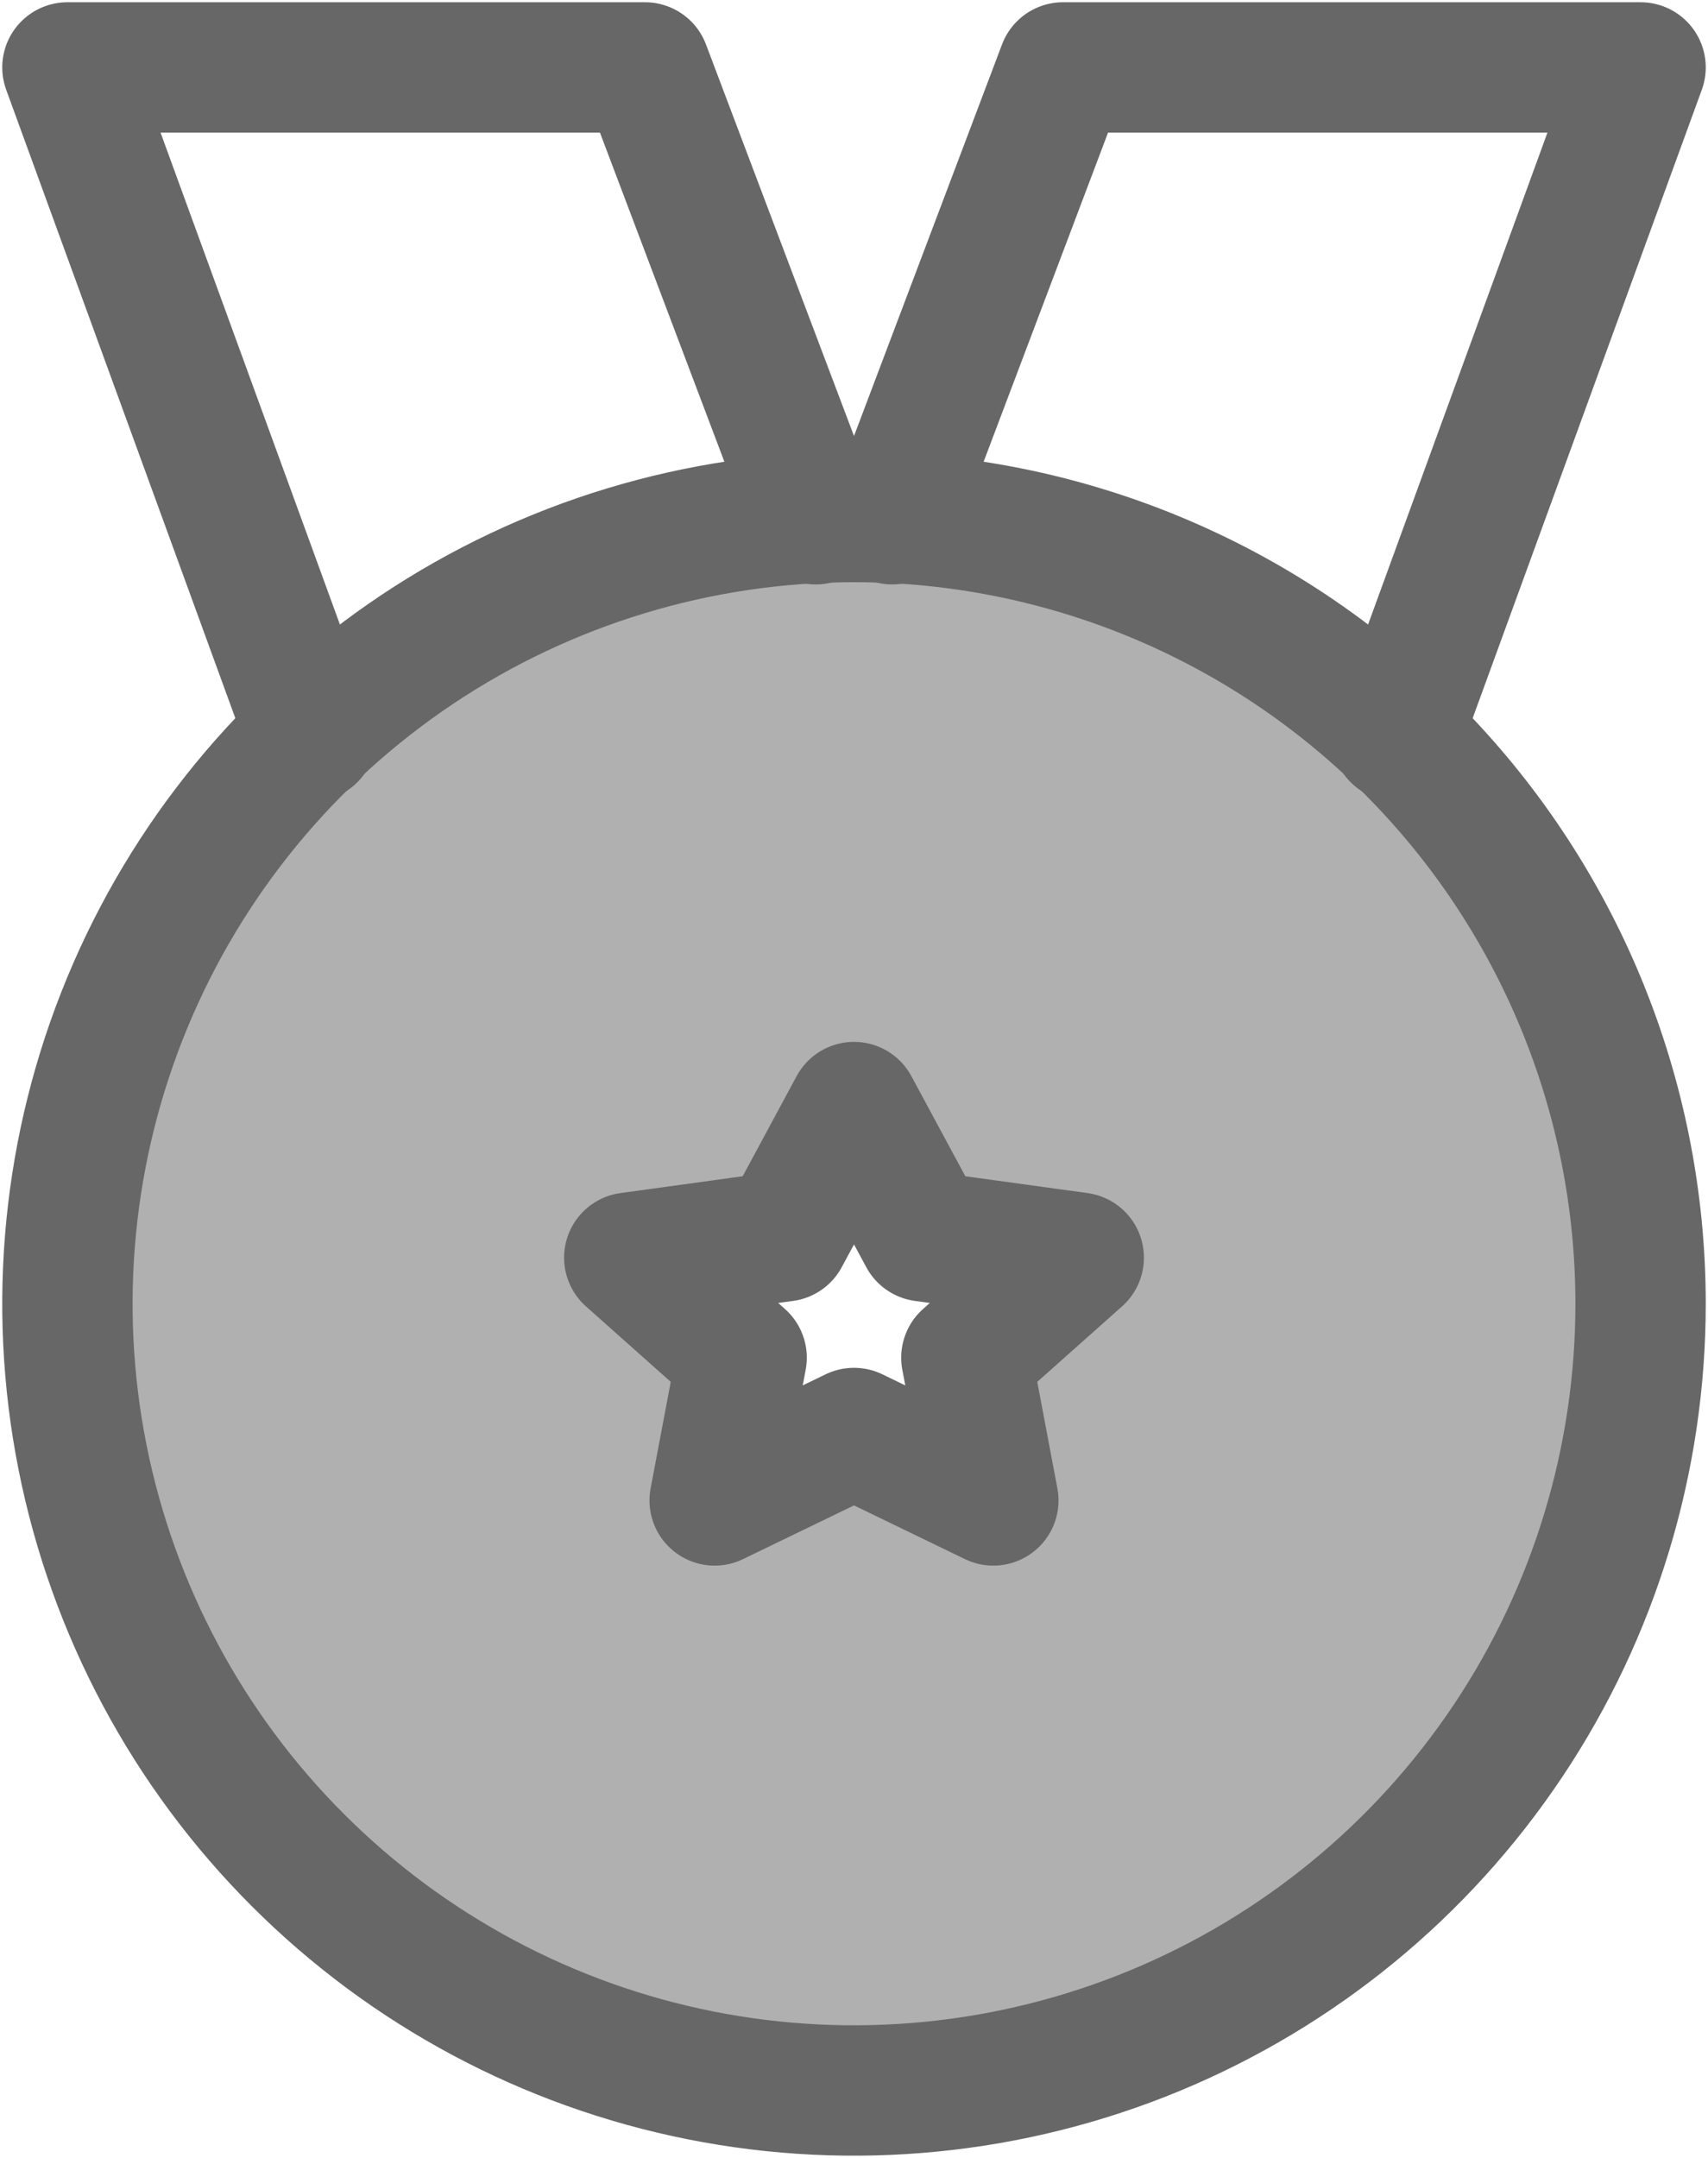
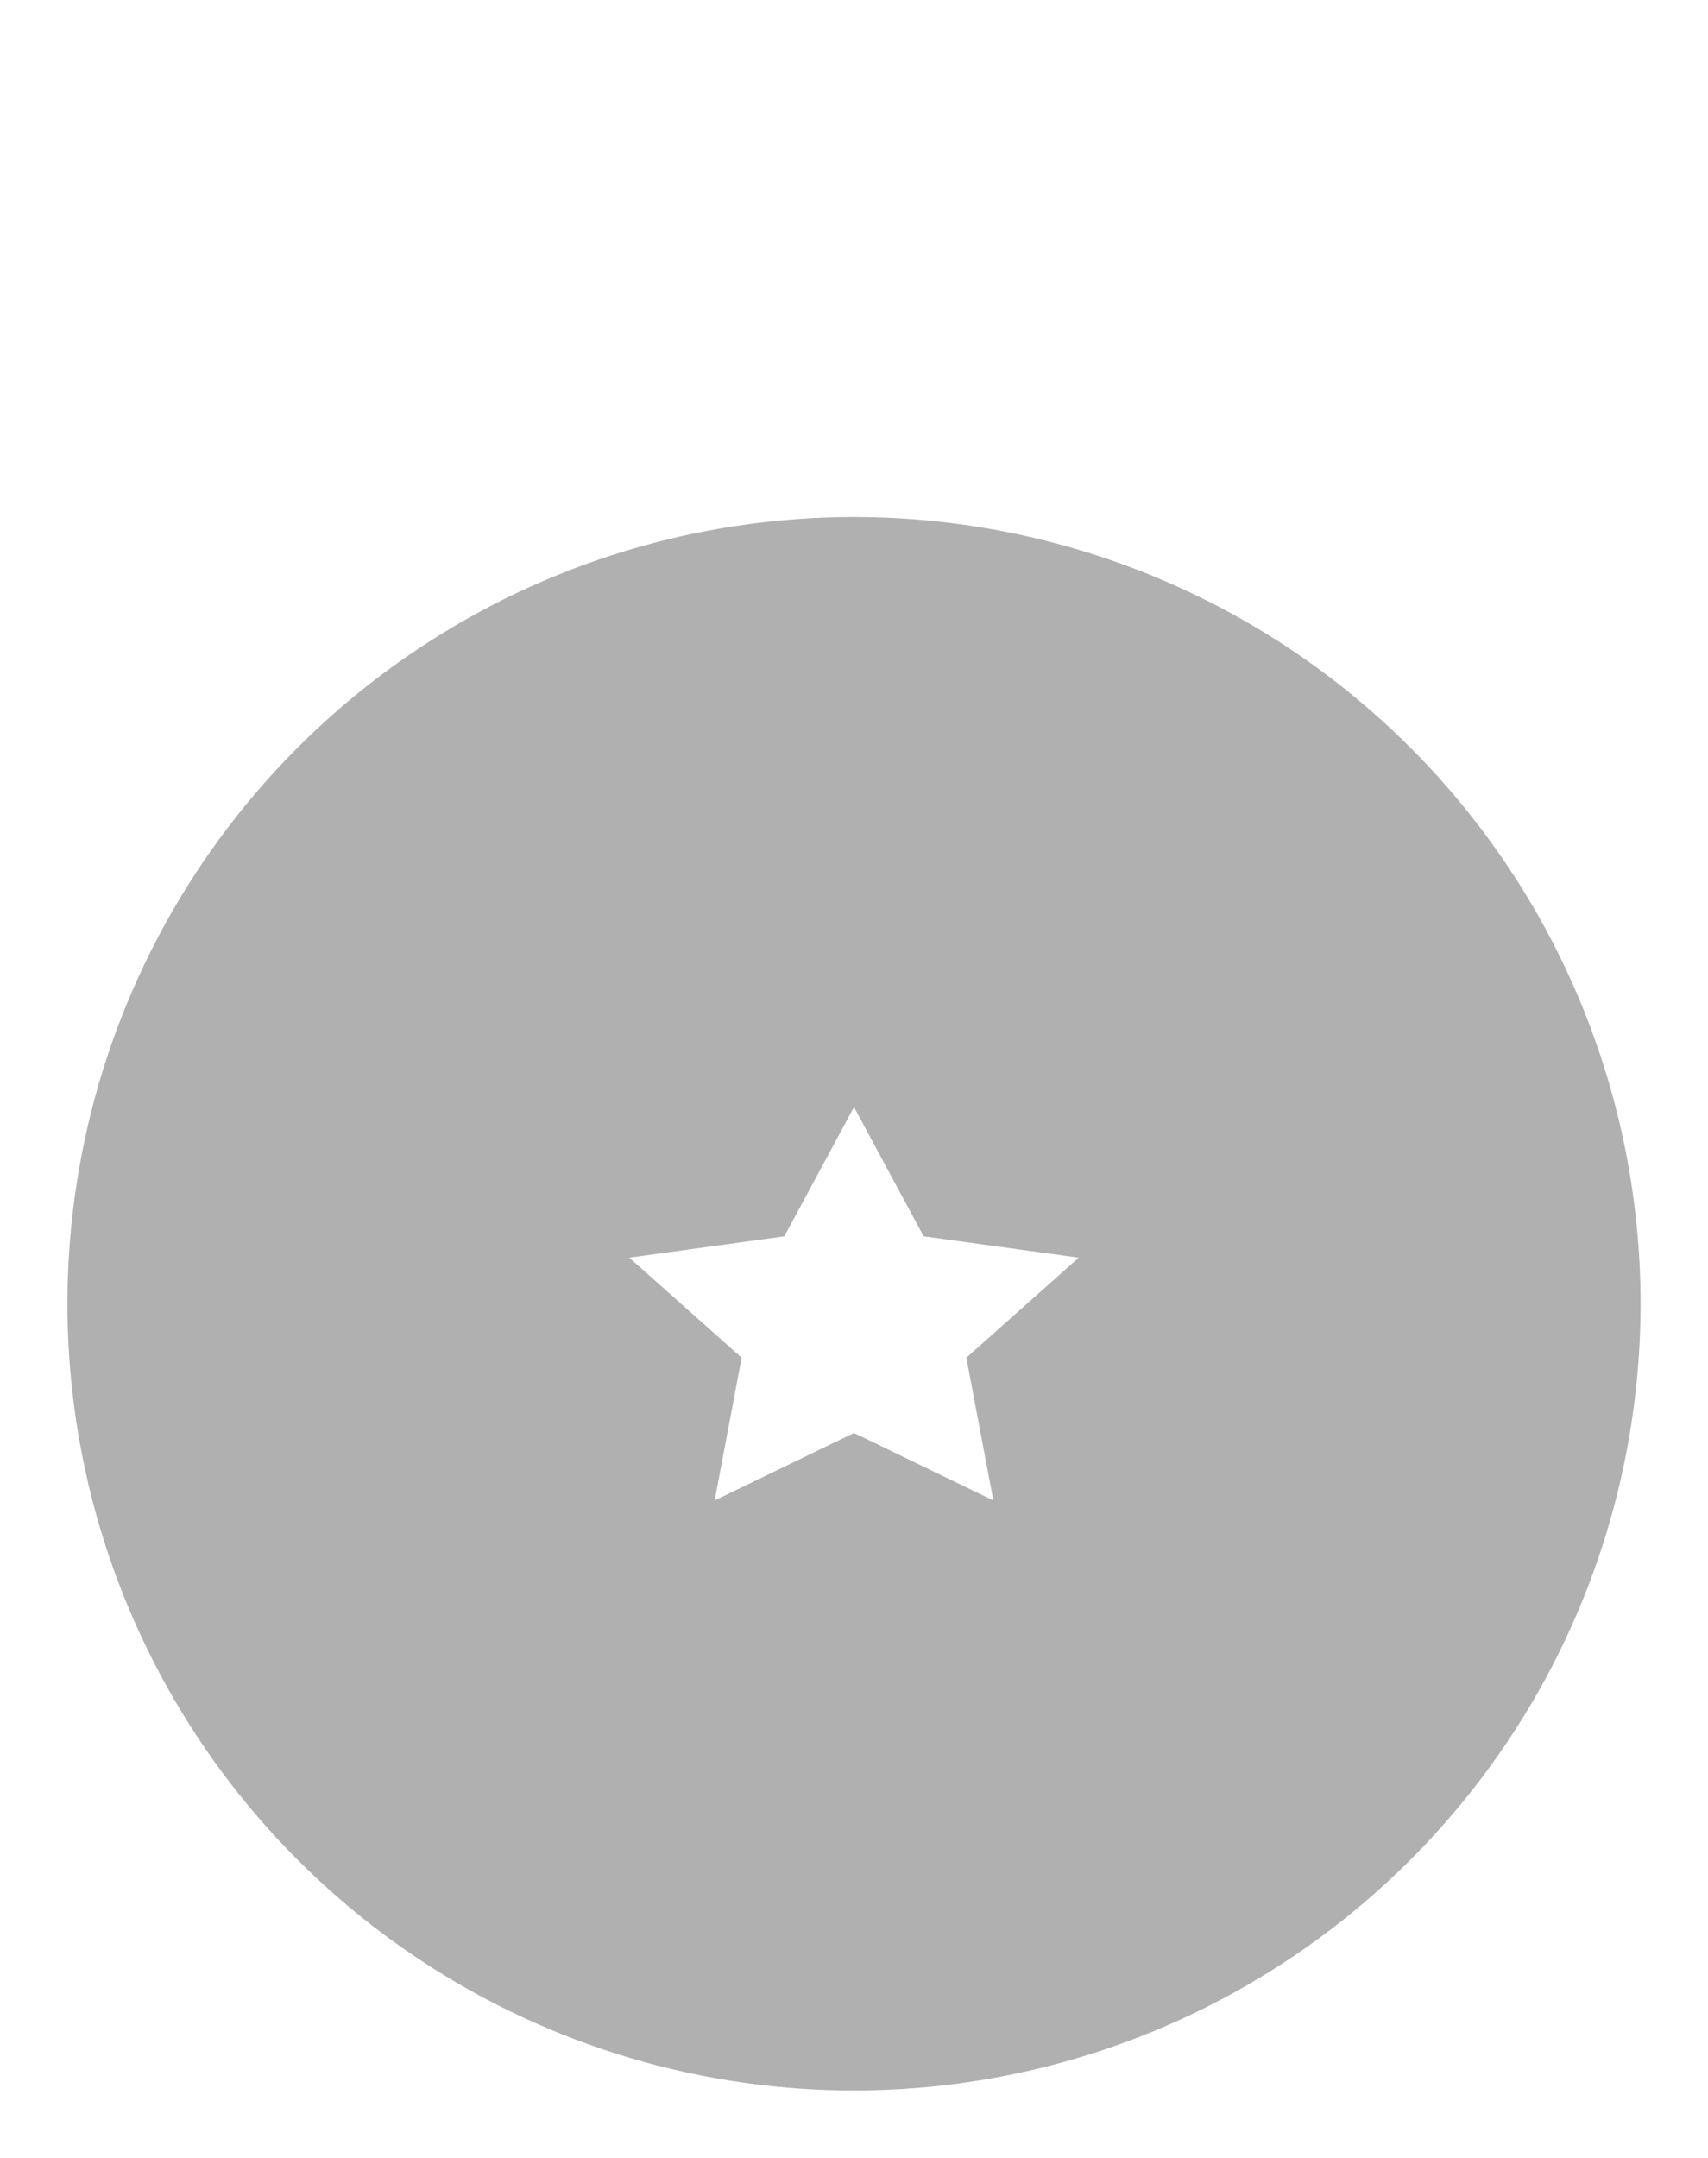
<svg xmlns="http://www.w3.org/2000/svg" width="38" height="48" viewBox="0 0 38 48" fill="none">
  <path d="M19 11.5C15.539 11.5 12.155 12.526 9.278 14.449C6.4 16.372 4.157 19.105 2.832 22.303C1.508 25.501 1.161 29.019 1.836 32.414C2.512 35.809 4.178 38.927 6.626 41.374C9.073 43.822 12.191 45.489 15.586 46.164C18.981 46.839 22.499 46.492 25.697 45.168C28.895 43.843 31.628 41.6 33.551 38.722C35.474 35.845 36.5 32.461 36.5 29C36.5 24.359 34.656 19.907 31.374 16.626C28.093 13.344 23.641 11.5 19 11.5ZM22.1 33.375L19 31.875L15.9 33.375L16.5 30.2L14 27.975L17.45 27.5L19 24.625L20.55 27.5L24 27.975L21.5 30.2L22.1 33.375Z" fill="#B0B0B0" />
-   <path d="M31.075 16.375L36.5 1.5H23.65L19.85 11.55" stroke="#676767" stroke-width="2.9" stroke-linecap="round" stroke-linejoin="round" />
-   <path d="M18.15 11.55L14.35 1.5H1.5L6.925 16.375" stroke="#676767" stroke-width="2.9" stroke-linecap="round" stroke-linejoin="round" />
-   <path d="M20.55 27.5L24 27.975L21.5 30.2L22.1 33.375L19 31.875L15.9 33.375L16.5 30.2L14 27.975L17.45 27.5L19 24.625L20.55 27.5ZM19 11.5C15.539 11.5 12.155 12.526 9.278 14.449C6.4 16.372 4.157 19.105 2.832 22.303C1.508 25.501 1.161 29.019 1.836 32.414C2.512 35.809 4.178 38.927 6.626 41.374C9.073 43.822 12.191 45.489 15.586 46.164C18.981 46.839 22.499 46.492 25.697 45.168C28.895 43.843 31.628 41.6 33.551 38.722C35.474 35.845 36.5 32.461 36.5 29C36.5 24.359 34.656 19.907 31.374 16.626C28.093 13.344 23.641 11.5 19 11.5Z" stroke="#676767" stroke-width="2.9" stroke-linecap="round" stroke-linejoin="round" />
</svg>